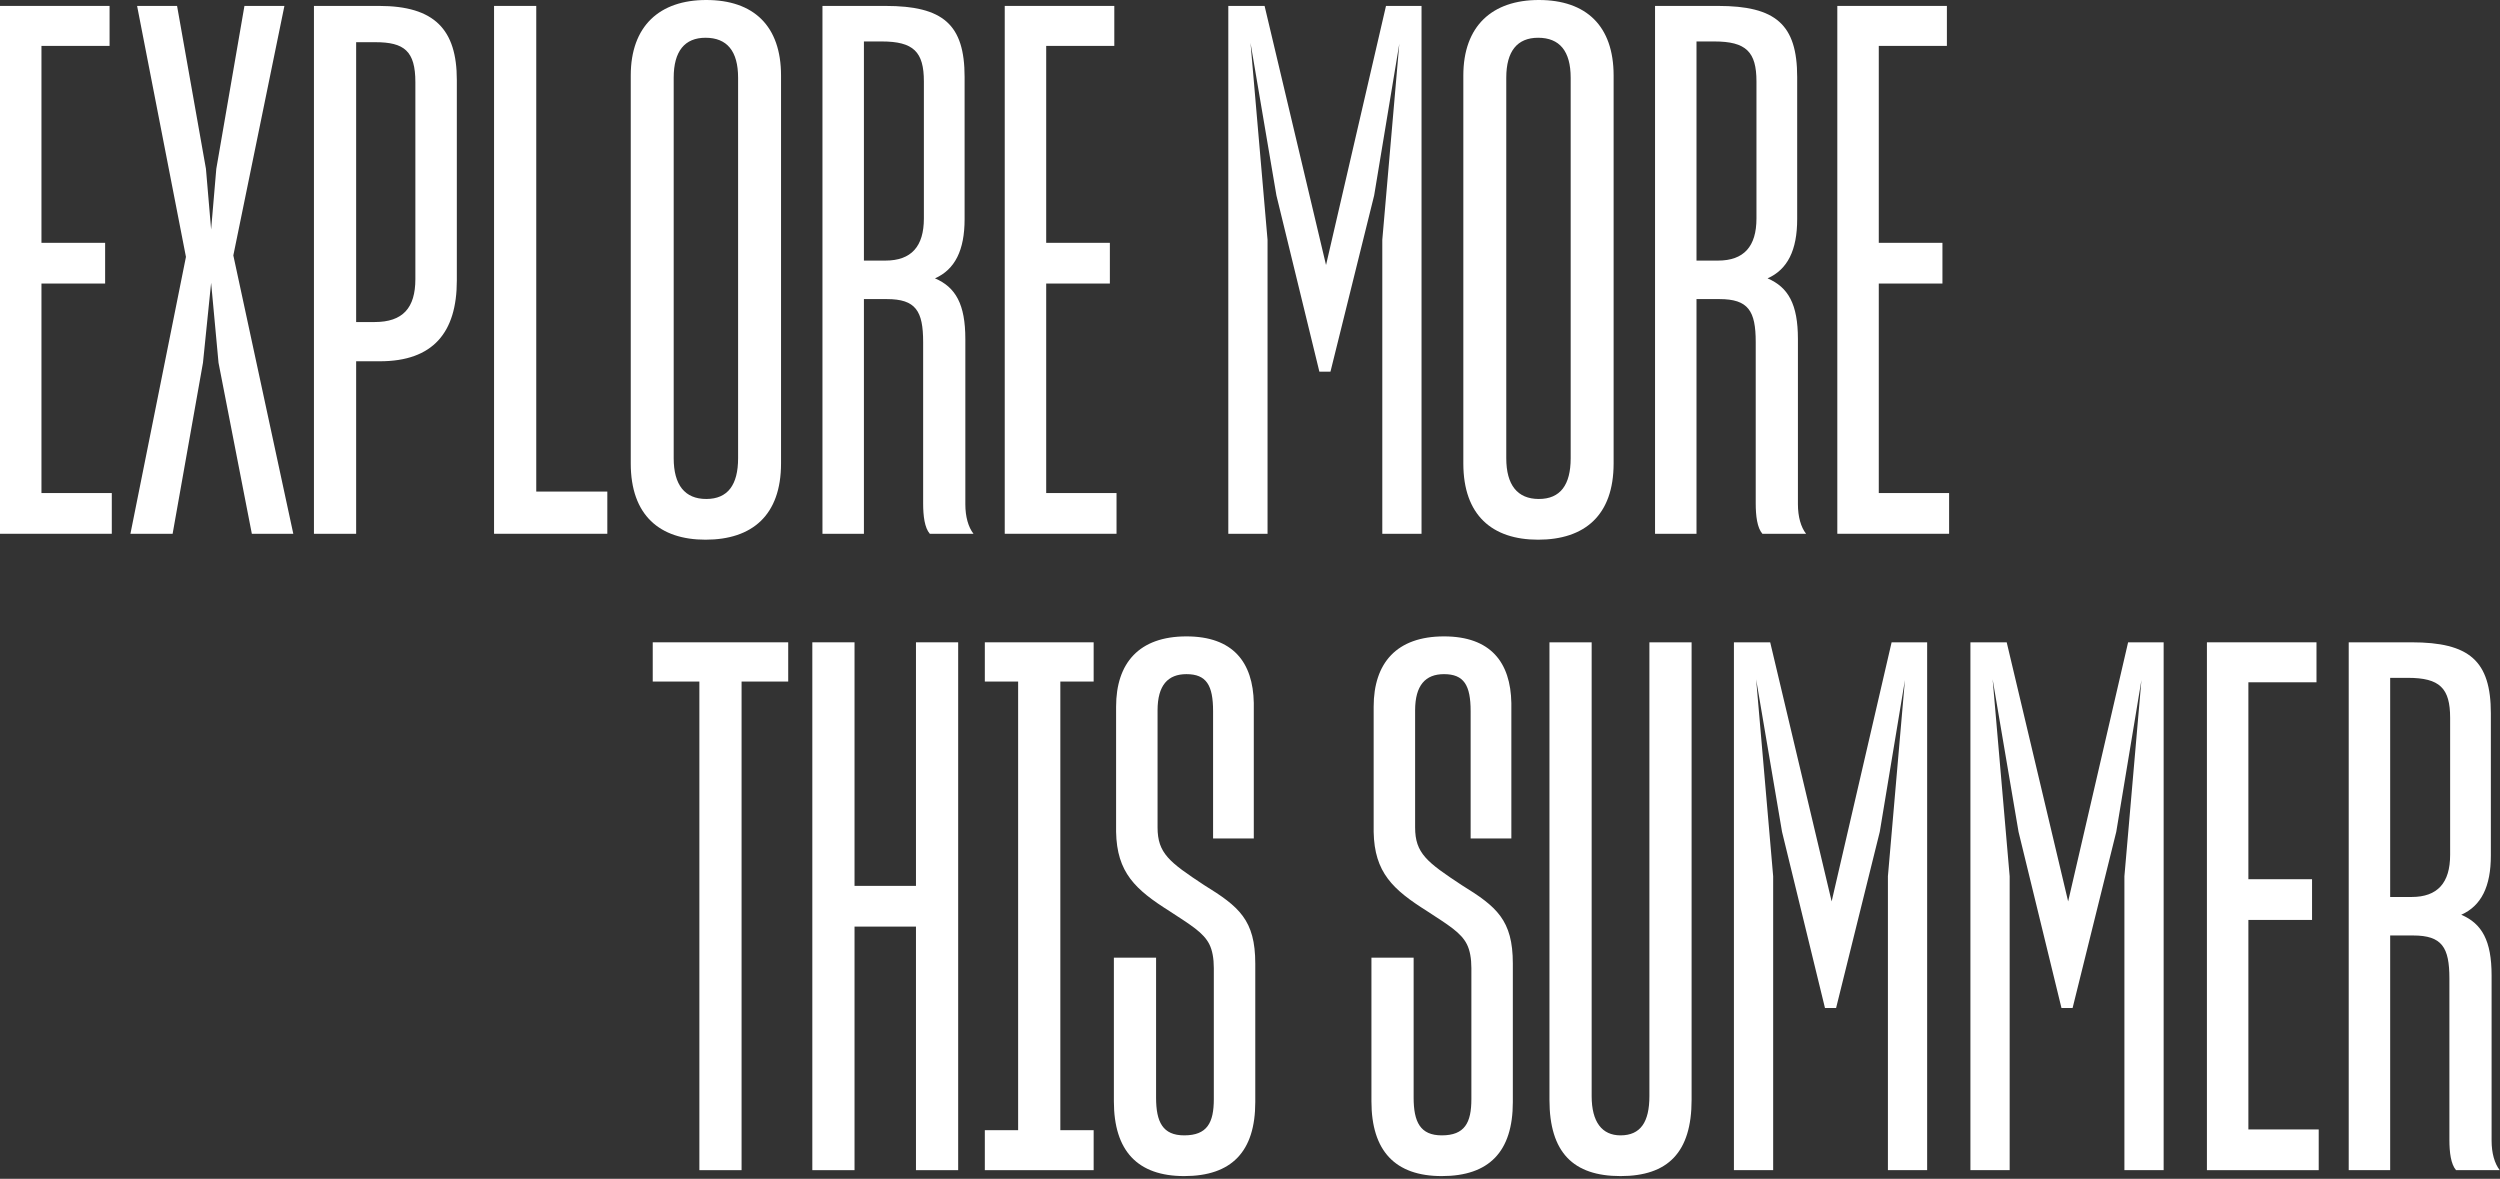
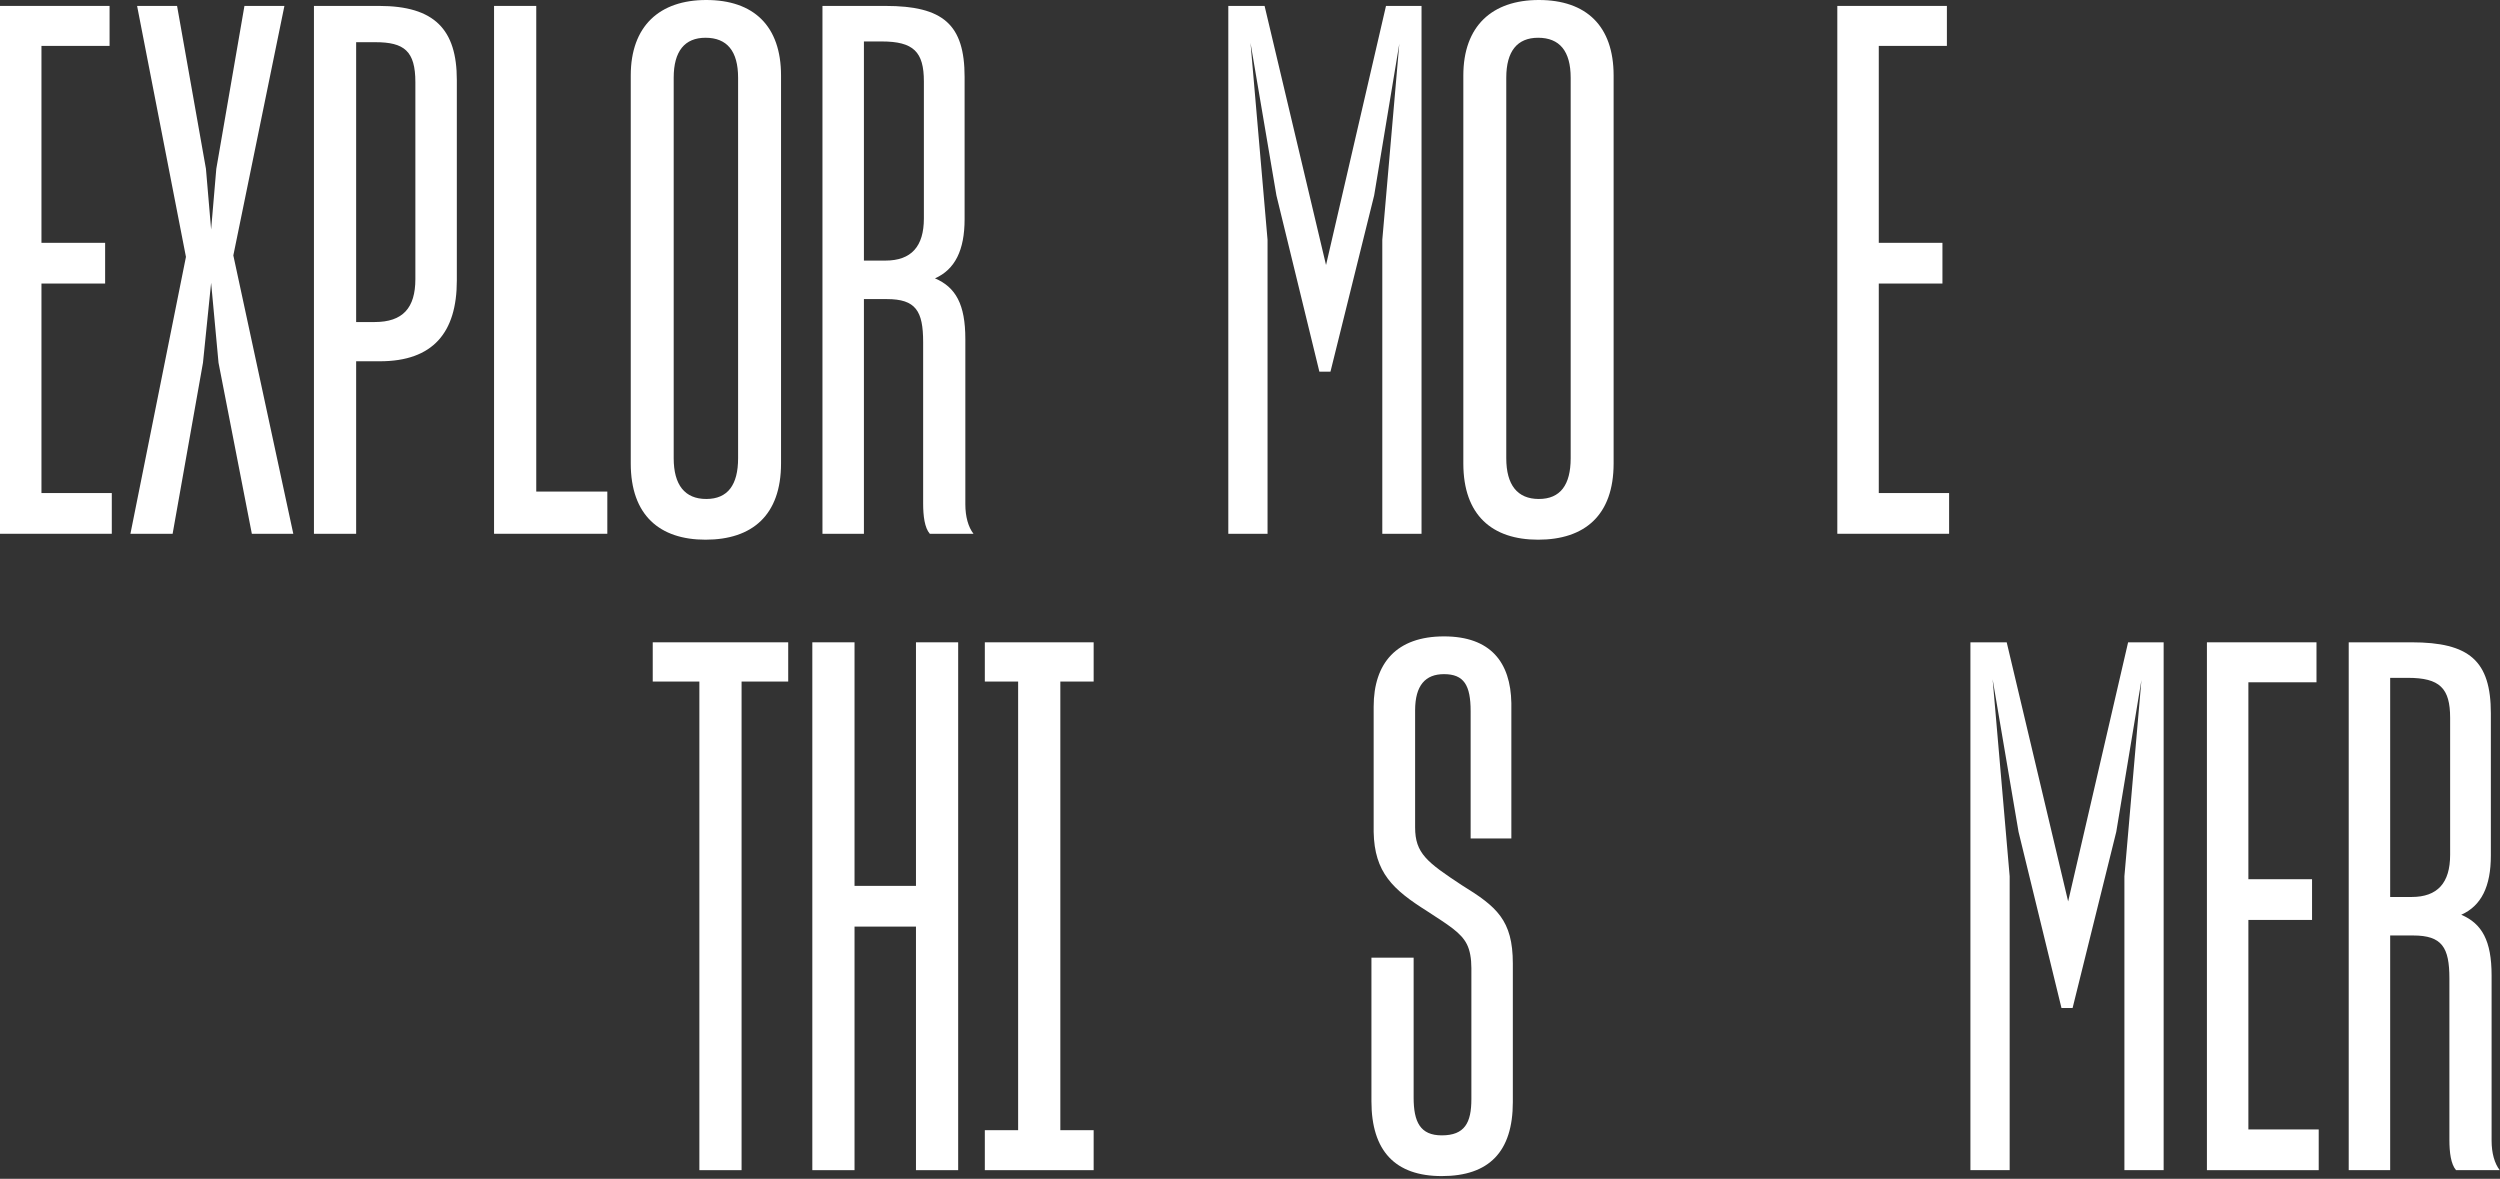
<svg xmlns="http://www.w3.org/2000/svg" width="439" height="207" viewBox="0 0 439 207" fill="none">
  <rect x="0" y="0" width="439" height="207" fill="#333333" stroke="none" />
  <path d="M130.22 119.68V205.48H122.81V119.68H114.62V112.79H138.41V119.68H130.22Z" fill="white" />
  <path d="M160.845 162.71H150.055V205.48H142.645V112.79H150.055V155.56H160.845V112.79H168.255V205.48H160.845V162.71Z" fill="white" />
  <path d="M172.935 205.48V198.46H178.785V119.68H172.935V112.79H192.045V119.68H186.195V198.46H192.045V205.48H172.935Z" fill="white" />
-   <path d="M207.947 206.52C199.757 206.52 195.597 202.1 195.597 193.39V168.17H203.007V192.74C203.007 197.03 204.177 199.37 207.947 199.37C211.977 199.37 213.147 197.16 213.147 193V169.99C213.147 168.3 212.887 166.87 212.367 165.83C211.327 163.75 209.117 162.45 205.347 159.98C199.367 156.21 196.117 153.22 195.987 146.07V124.1C195.987 116.43 200.017 111.75 208.337 111.75C216.527 111.75 220.037 116.3 220.167 123.45V147.24H213.017V124.88C213.017 120.33 211.847 118.38 208.337 118.38C205.087 118.38 203.267 120.33 203.267 124.75V145.29C203.267 149.84 205.347 151.4 211.457 155.43C217.567 159.2 220.427 161.54 220.427 169.21V193.52C220.427 202.23 216.267 206.52 207.947 206.52Z" fill="white" />
  <path d="M253.174 206.52C244.984 206.52 240.824 202.1 240.824 193.39V168.17H248.234V192.74C248.234 197.03 249.404 199.37 253.174 199.37C257.204 199.37 258.374 197.16 258.374 193V169.99C258.374 168.3 258.114 166.87 257.594 165.83C256.554 163.75 254.344 162.45 250.574 159.98C244.594 156.21 241.344 153.22 241.214 146.07V124.1C241.214 116.43 245.244 111.75 253.564 111.75C261.754 111.75 265.264 116.3 265.394 123.45V147.24H258.244V124.88C258.244 120.33 257.074 118.38 253.564 118.38C250.314 118.38 248.494 120.33 248.494 124.75V145.29C248.494 149.84 250.574 151.4 256.684 155.43C262.794 159.2 265.654 161.54 265.654 169.21V193.52C265.654 202.23 261.494 206.52 253.174 206.52Z" fill="white" />
-   <path d="M284.565 206.52C276.245 206.52 272.085 202.36 272.085 193.13V112.79H279.495V192.48C279.495 197.03 281.315 199.37 284.565 199.37C288.075 199.37 289.635 197.03 289.635 192.48V112.79H297.045V193.13C297.045 202.36 292.885 206.52 284.565 206.52Z" fill="white" />
-   <path d="M311.367 205.48H304.477V112.79H310.847L321.637 158.29L332.167 112.79H338.407V205.48H331.517V153.87L334.507 119.42L330.087 146.07L322.417 177.01H320.467L312.927 146.07L308.377 119.29L311.367 153.87V205.48Z" fill="white" />
  <path d="M352.896 205.48H346.006V112.79H352.376L363.166 158.29L373.696 112.79H379.936V205.48H373.046V153.87L376.036 119.42L371.616 146.07L363.946 177.01H361.996L354.456 146.07L349.906 119.29L352.896 153.87V205.48Z" fill="white" />
  <path d="M407.165 205.48H387.535V112.79H406.775V119.81H394.815V154.39H405.995V161.54H394.815V198.33H407.165V205.48Z" fill="white" />
  <path d="M419.714 164.27V205.48H412.434V112.79H423.484C433.624 112.79 437.394 116.04 437.394 125.27V150.23C437.394 155.69 435.704 159.07 432.194 160.63C435.834 162.19 437.524 165.18 437.524 171.29V200.28C437.524 202.49 438.044 204.31 438.954 205.48H431.284C430.374 204.44 430.114 202.36 430.114 200.15V171.81C430.114 166.35 428.814 164.27 423.744 164.27H419.714ZM419.714 119.03V157.51H423.484C428.034 157.51 430.244 155.04 430.244 150.1V126.05C430.244 120.85 428.424 119.03 422.834 119.03H419.714Z" fill="white" />
  <path d="M19.63 93.73H0V1.04H19.24V8.06H7.28V42.64H18.46V49.79H7.28V86.58H19.63V93.73Z" fill="white" />
  <path d="M30.313 93.73H22.903L32.653 45.11L24.073 1.04H31.093L36.163 29.64L37.073 40.3L37.983 29.64L42.923 1.04H49.943L40.973 44.85L51.503 93.73H44.223L38.373 63.7L37.073 49.66L35.643 63.7L30.313 93.73Z" fill="white" />
  <path d="M62.539 63.44V93.73H55.129V1.04H66.569C76.319 1.04 80.219 5.2 80.219 14.04V49.27C80.219 58.37 76.059 63.44 66.699 63.44H62.539ZM62.539 7.41V56.55H65.789C70.729 56.55 72.939 54.08 72.939 49.01V14.43C72.939 8.97 70.989 7.41 65.919 7.41H62.539Z" fill="white" />
  <path d="M86.756 93.73V1.04H94.166V86.32H106.646V93.73H86.756Z" fill="white" />
  <path d="M123.89 94.77C115.83 94.77 110.76 90.48 110.76 81.38V13.26C110.76 4.55 115.83 0 124.02 0C132.34 0 137.15 4.55 137.15 13.26V81.38C137.15 90.48 132.08 94.77 123.89 94.77ZM124.02 87.62C127.79 87.62 129.61 85.15 129.61 80.47V13.65C129.61 8.97 127.66 6.63 123.89 6.63C120.25 6.63 118.3 8.97 118.3 13.65V80.47C118.3 85.15 120.25 87.62 124.02 87.62Z" fill="white" />
  <path d="M151.704 52.52V93.73H144.424V1.04H155.474C165.614 1.04 169.384 4.29 169.384 13.52V38.48C169.384 43.94 167.694 47.32 164.184 48.88C167.824 50.44 169.514 53.43 169.514 59.54V88.53C169.514 90.74 170.034 92.56 170.944 93.73H163.274C162.364 92.69 162.104 90.61 162.104 88.4V60.06C162.104 54.6 160.804 52.52 155.734 52.52H151.704ZM151.704 7.28V45.76H155.474C160.024 45.76 162.234 43.29 162.234 38.35V14.3C162.234 9.1 160.414 7.28 154.824 7.28H151.704Z" fill="white" />
-   <path d="M196.062 93.73H176.432V1.04H195.672V8.06H183.712V42.64H194.892V49.79H183.712V86.58H196.062V93.73Z" fill="white" />
  <path d="M222.581 93.73H215.691V1.04H222.061L232.851 46.54L243.381 1.04H249.621V93.73H242.731V42.12L245.721 7.67L241.301 34.32L233.631 65.26H231.681L224.141 34.32L219.591 7.54L222.581 42.12V93.73Z" fill="white" />
  <path d="M270.091 94.77C262.031 94.77 256.961 90.48 256.961 81.38V13.26C256.961 4.55 262.031 0 270.221 0C278.541 0 283.351 4.55 283.351 13.26V81.38C283.351 90.48 278.281 94.77 270.091 94.77ZM270.221 87.62C273.991 87.62 275.811 85.15 275.811 80.47V13.65C275.811 8.97 273.861 6.63 270.091 6.63C266.451 6.63 264.501 8.97 264.501 13.65V80.47C264.501 85.15 266.451 87.62 270.221 87.62Z" fill="white" />
-   <path d="M297.905 52.52V93.73H290.625V1.04H301.675C311.815 1.04 315.585 4.29 315.585 13.52V38.48C315.585 43.94 313.895 47.32 310.385 48.88C314.025 50.44 315.715 53.43 315.715 59.54V88.53C315.715 90.74 316.235 92.56 317.145 93.73H309.475C308.565 92.69 308.305 90.61 308.305 88.4V60.06C308.305 54.6 307.005 52.52 301.935 52.52H297.905ZM297.905 7.28V45.76H301.675C306.225 45.76 308.435 43.29 308.435 38.35V14.3C308.435 9.1 306.615 7.28 301.025 7.28H297.905Z" fill="white" />
  <path d="M342.263 93.73H322.633V1.04H341.873V8.06H329.913V42.64H341.093V49.79H329.913V86.58H342.263V93.73Z" fill="white" />
</svg>